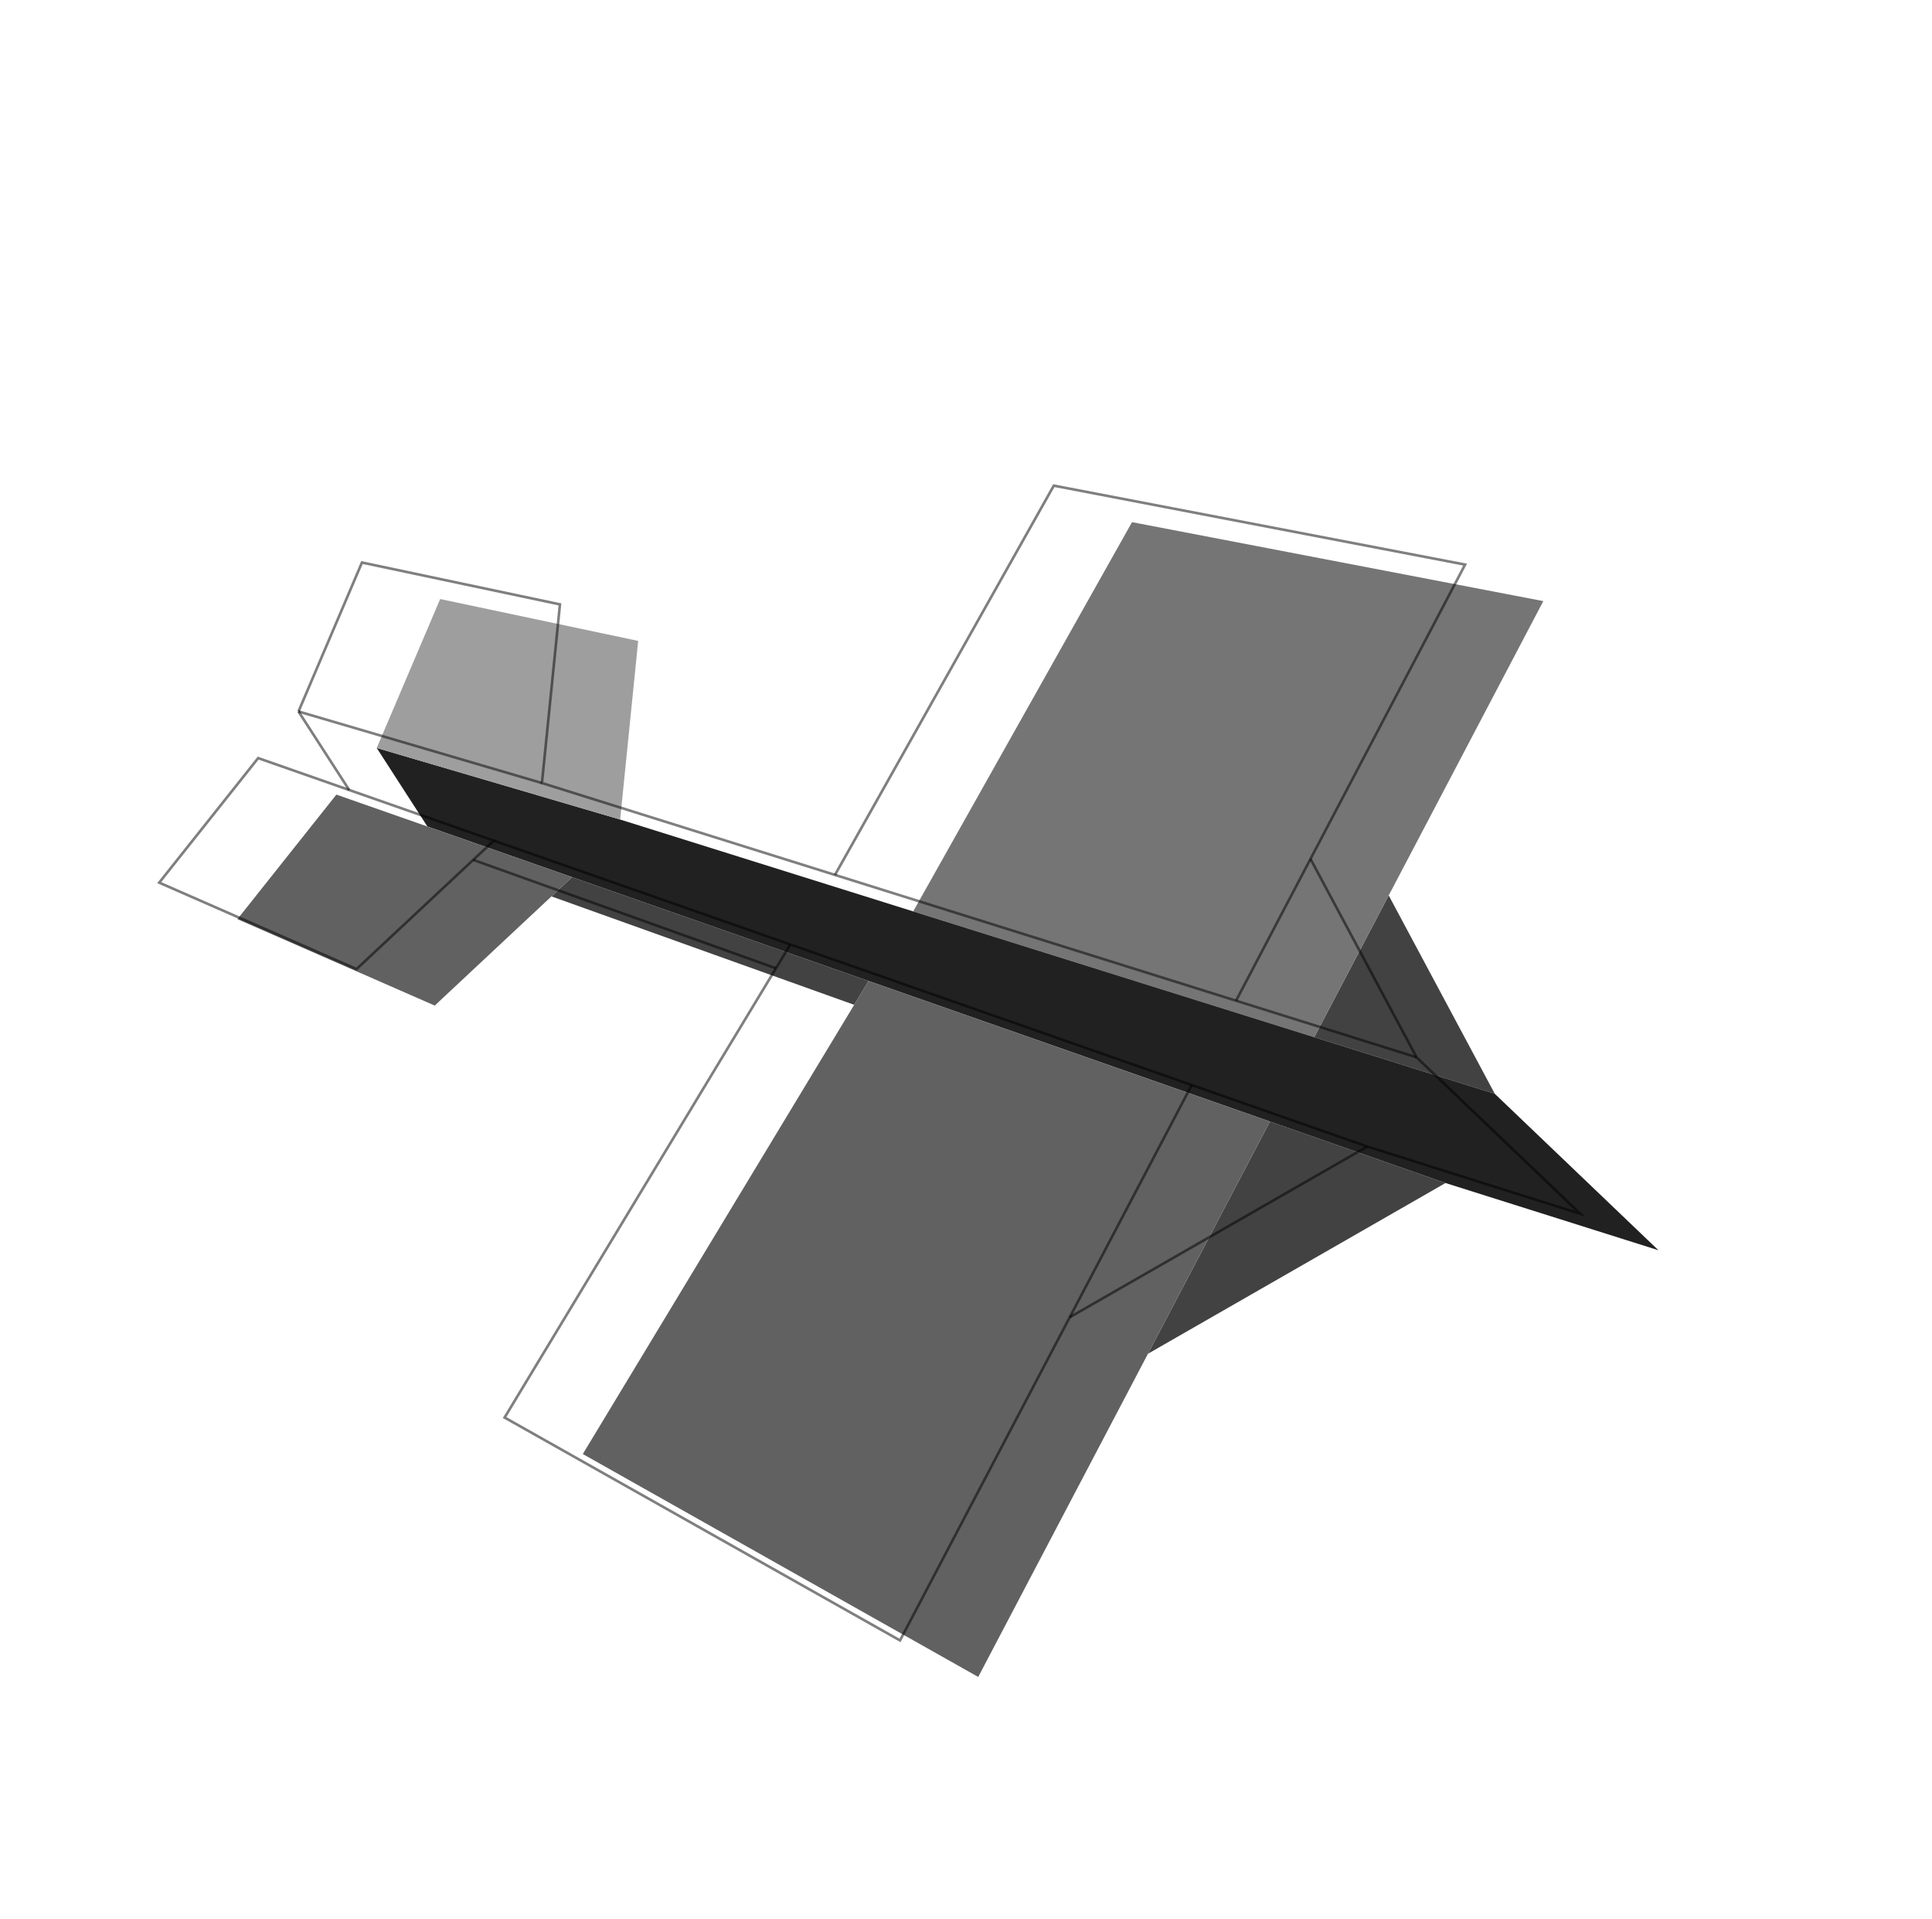
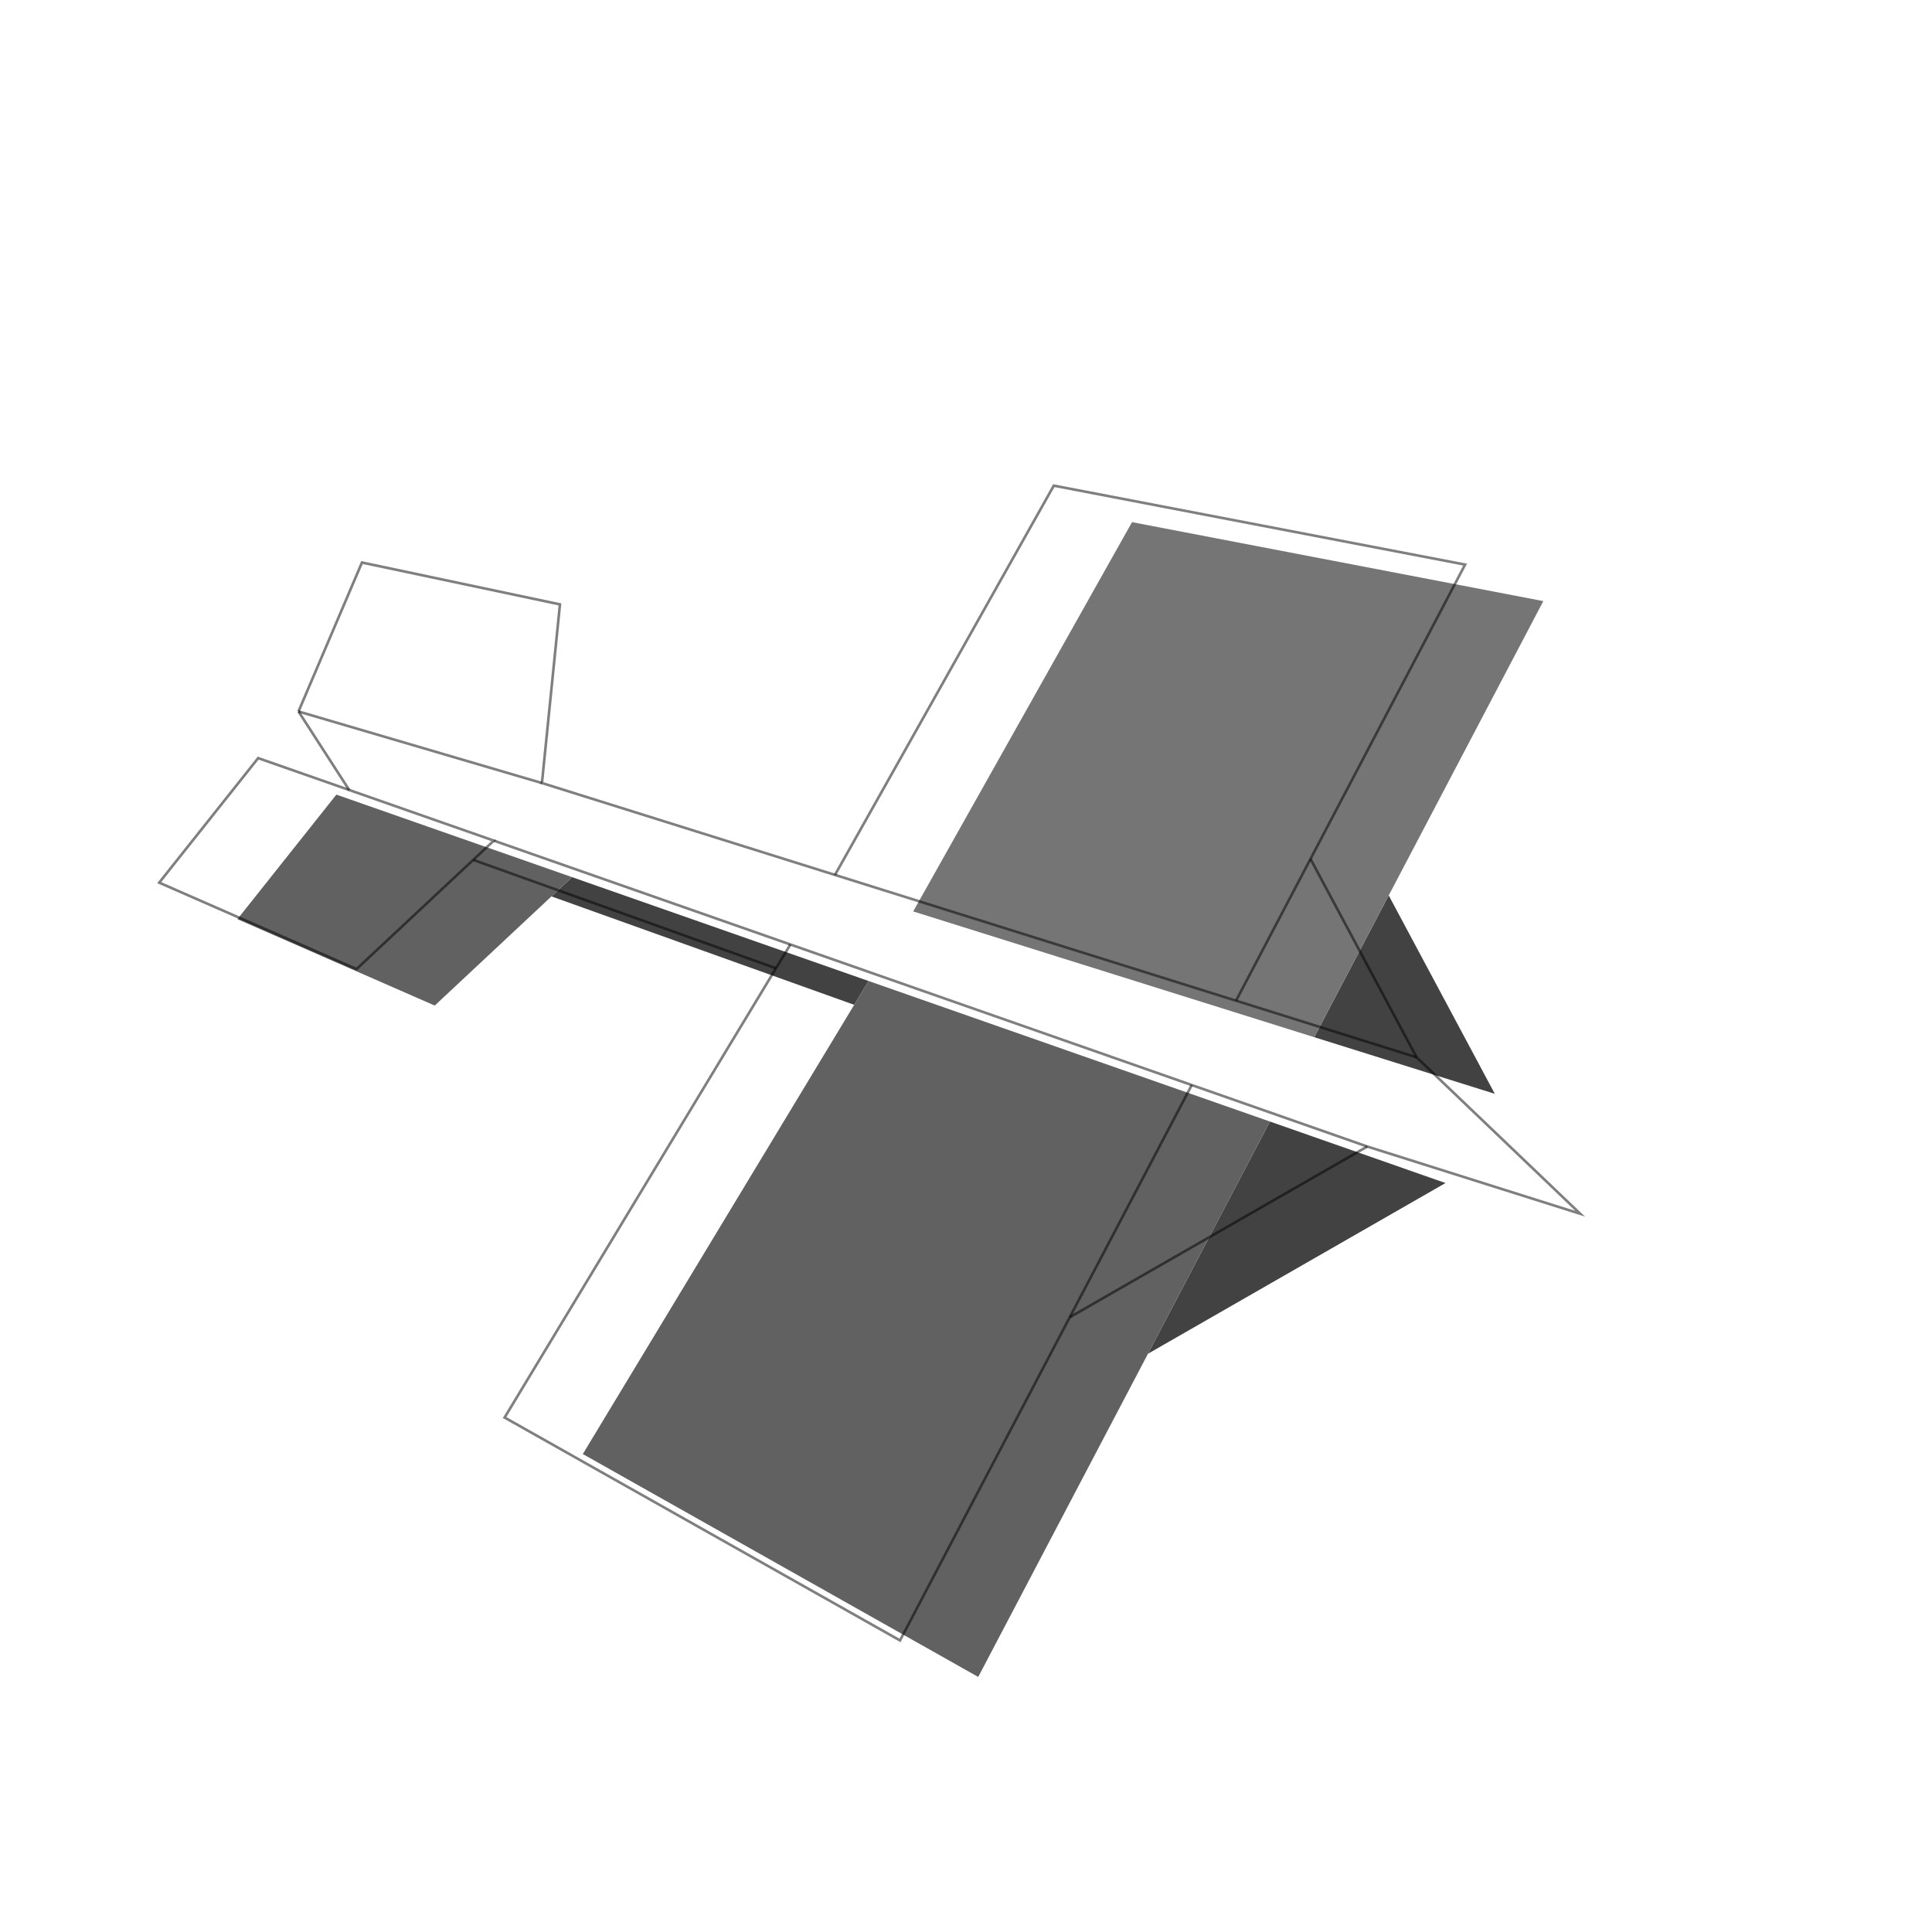
<svg xmlns="http://www.w3.org/2000/svg" width="741" height="736" viewBox="0 0 741 736" fill="none">
-   <path d="M487.079 430.125L554.406 453.707L440.293 519.179L487.079 430.125Z" fill="#424242" />
+   <path d="M487.079 430.125L554.406 453.707L440.293 519.179L487.079 430.125" fill="#424242" />
  <path d="M532.632 343.41L573.32 419.494L504.075 397.78L532.632 343.41Z" fill="#424242" />
  <path d="M219.406 336.398L333.134 376.224L327.614 385.363L211.508 343.781L219.406 336.398Z" fill="#424242" />
  <path d="M434.176 200.249L591.924 230.531L532.628 343.413L504.072 397.783L350.245 349.543L434.176 200.249Z" fill="#757575" />
-   <path d="M504.072 397.778L573.317 419.492L636.076 479.484L554.406 453.704L487.079 430.122L333.136 376.217L219.408 336.391L163.933 316.973L163.922 316.964L144.491 286.86L237.852 314.297L237.858 314.302L350.246 349.538L504.072 397.778Z" fill="#212121" />
  <path d="M333.136 376.222L487.079 430.127L440.293 519.181L375.188 643.126L223.534 557.641L327.616 385.361L333.136 376.222Z" fill="#616161" />
-   <path d="M168.825 229.735L244.767 245.794L237.857 314.303L237.852 314.298L144.49 286.861L168.825 229.735Z" fill="#9E9E9E" />
  <path d="M163.928 316.975L219.403 336.393L211.505 343.776L166.738 385.65L91.061 352.504L129.013 304.744L163.917 316.965L163.928 316.975Z" fill="#616161" />
  <path opacity="0.5" d="M502.631 329.416L543.319 405.499L606.078 465.491L524.408 439.711L457.081 416.129L303.138 362.224L189.41 322.398" stroke="black" stroke-miterlimit="10" />
  <path opacity="0.5" d="M133.928 302.975L189.403 322.393L181.505 329.776L136.738 371.65L61.061 338.504L99.013 290.744L133.917 302.965" stroke="black" stroke-miterlimit="10" />
  <path opacity="0.5" d="M114.49 272.861L138.825 215.735L214.767 231.794L207.857 300.303L320.245 335.54L474.072 383.779L543.317 405.494" stroke="black" stroke-miterlimit="10" />
  <path opacity="0.5" d="M133.933 302.973L133.922 302.964L114.491 272.86" stroke="black" stroke-miterlimit="10" />
  <path opacity="0.5" d="M303.136 362.222L297.616 371.361L193.534 543.641L345.188 629.126L410.293 505.181L457.079 416.127" stroke="black" stroke-miterlimit="10" />
  <path opacity="0.5" d="M474.072 383.783L502.628 329.413L561.924 216.531L404.176 186.249L320.245 335.543" stroke="black" stroke-miterlimit="10" />
  <path opacity="0.5" d="M524.406 439.707L410.293 505.18" stroke="black" stroke-miterlimit="10" />
  <path opacity="0.5" d="M297.614 371.363L181.508 329.781" stroke="black" stroke-miterlimit="10" />
  <path opacity="0.5" d="M114.48 272.867L114.491 272.866L207.852 300.304" stroke="black" stroke-miterlimit="10" />
</svg>